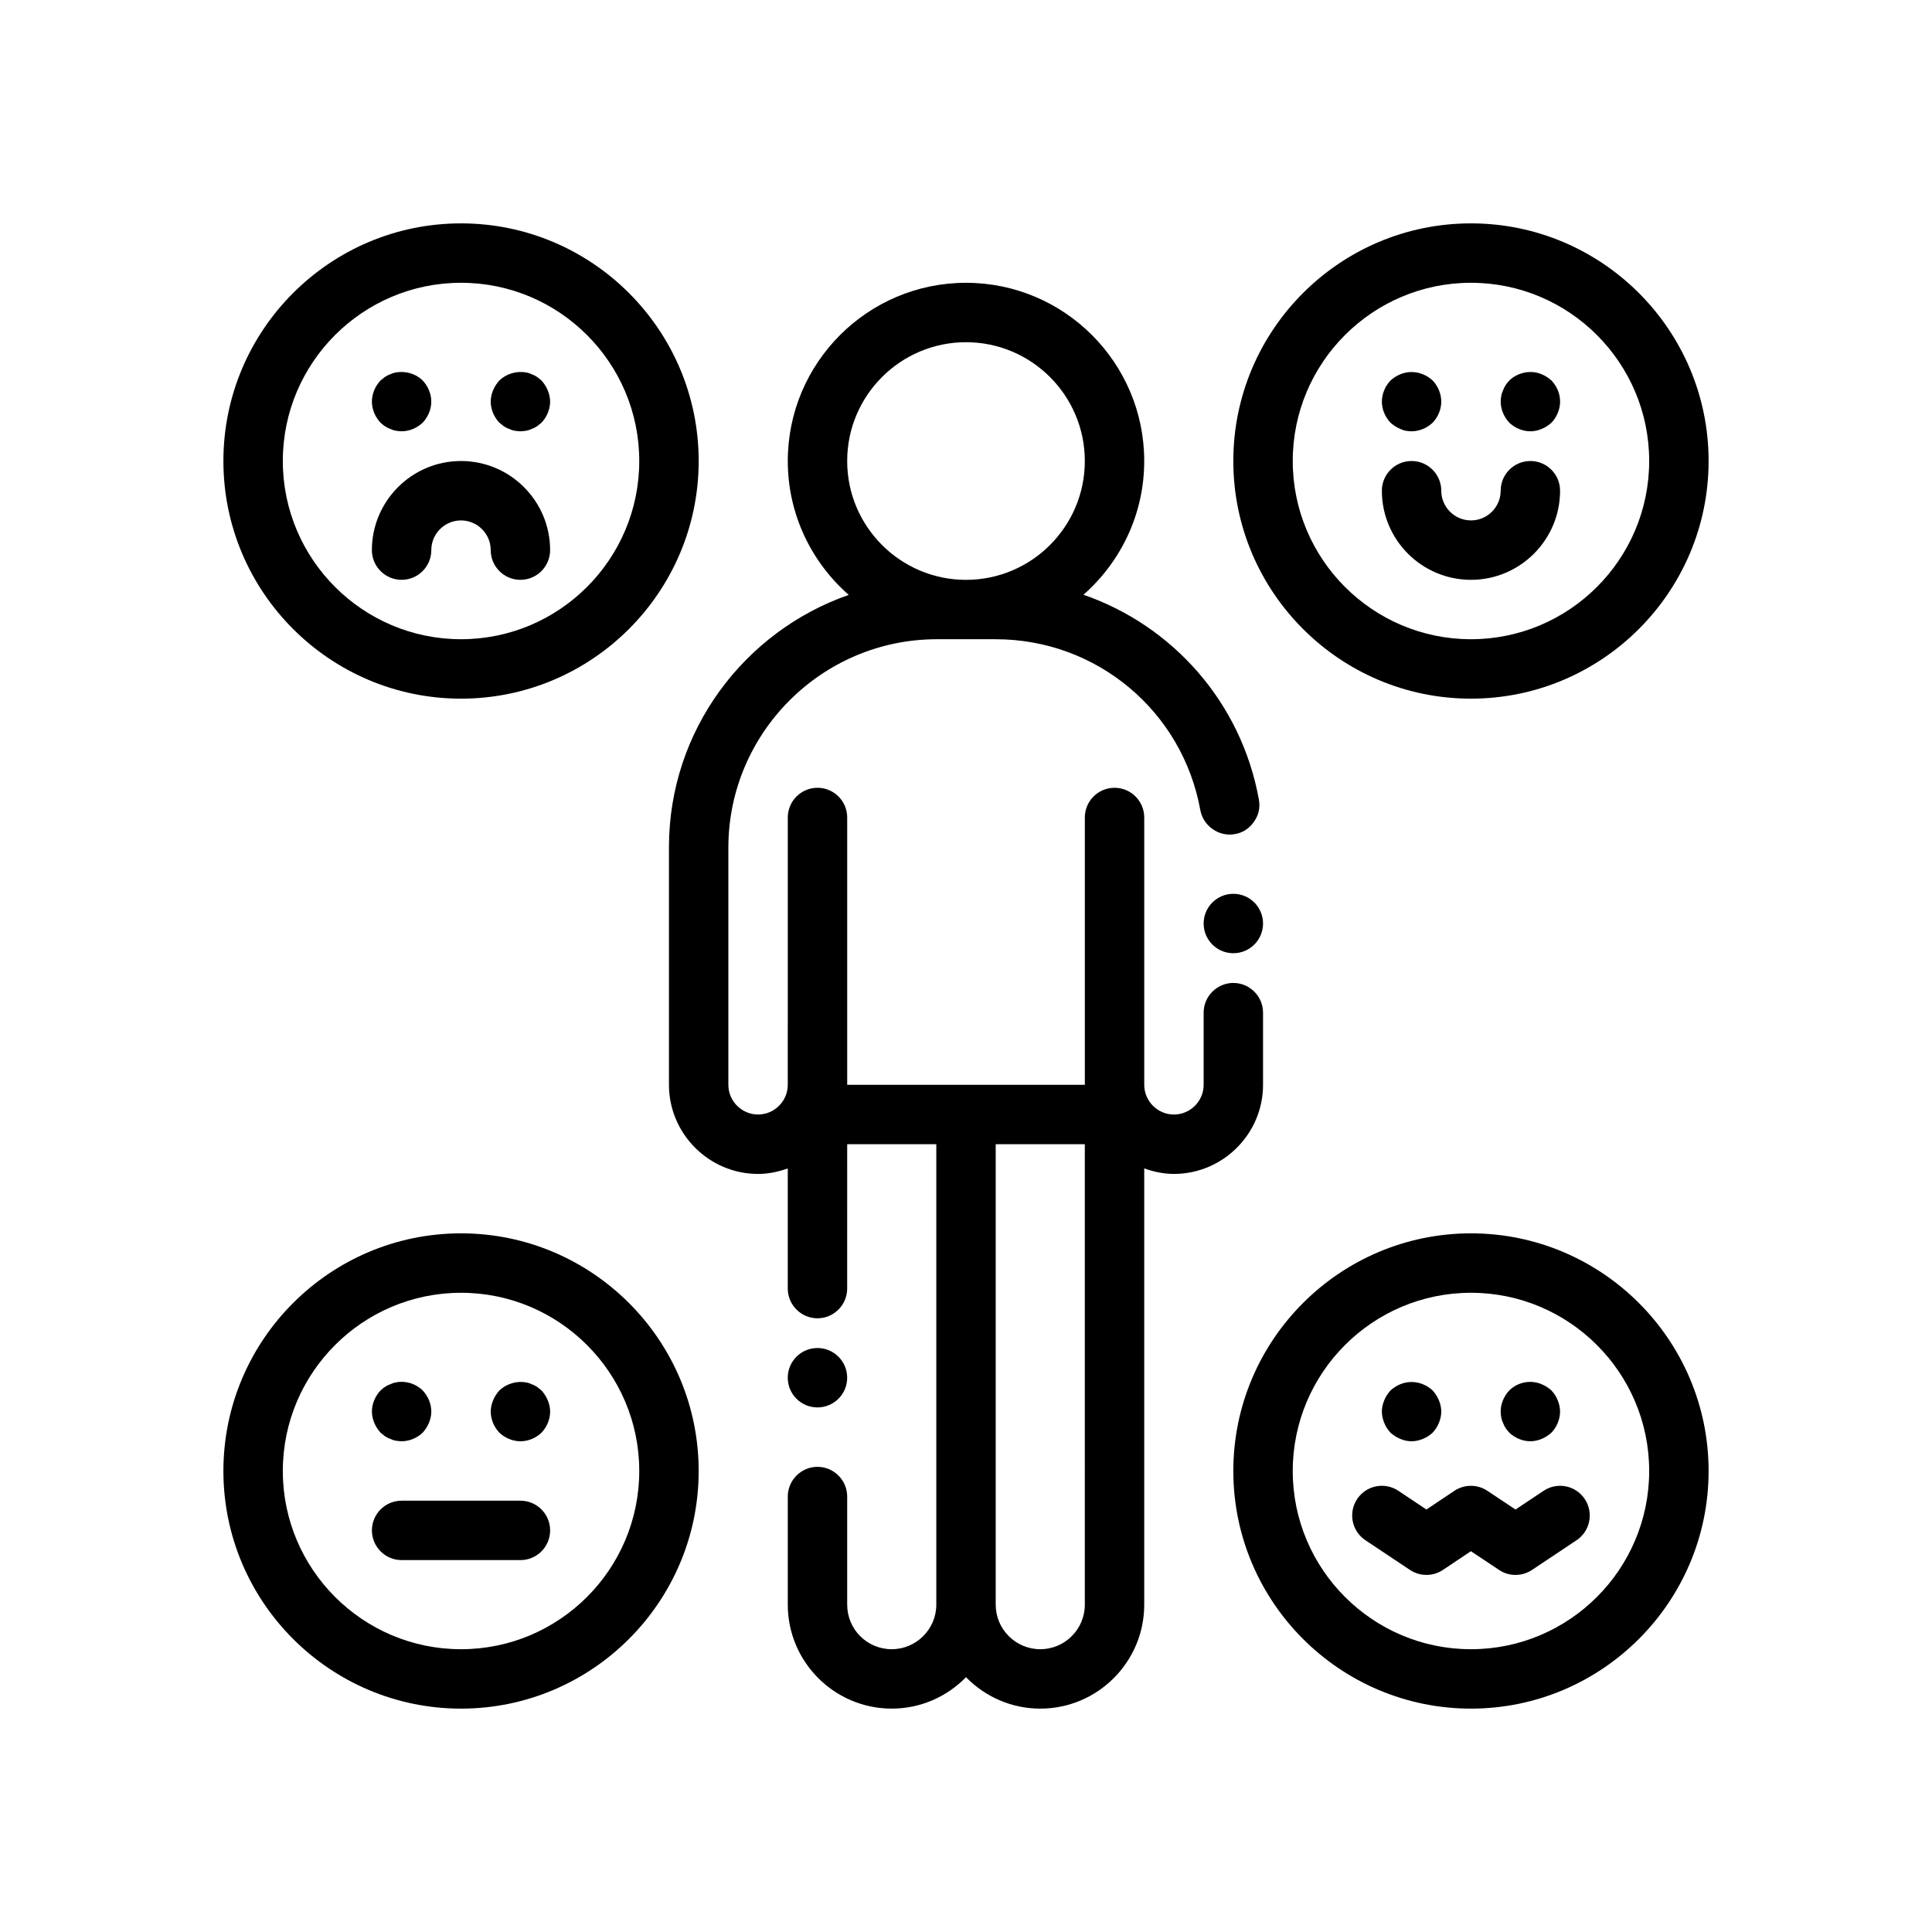
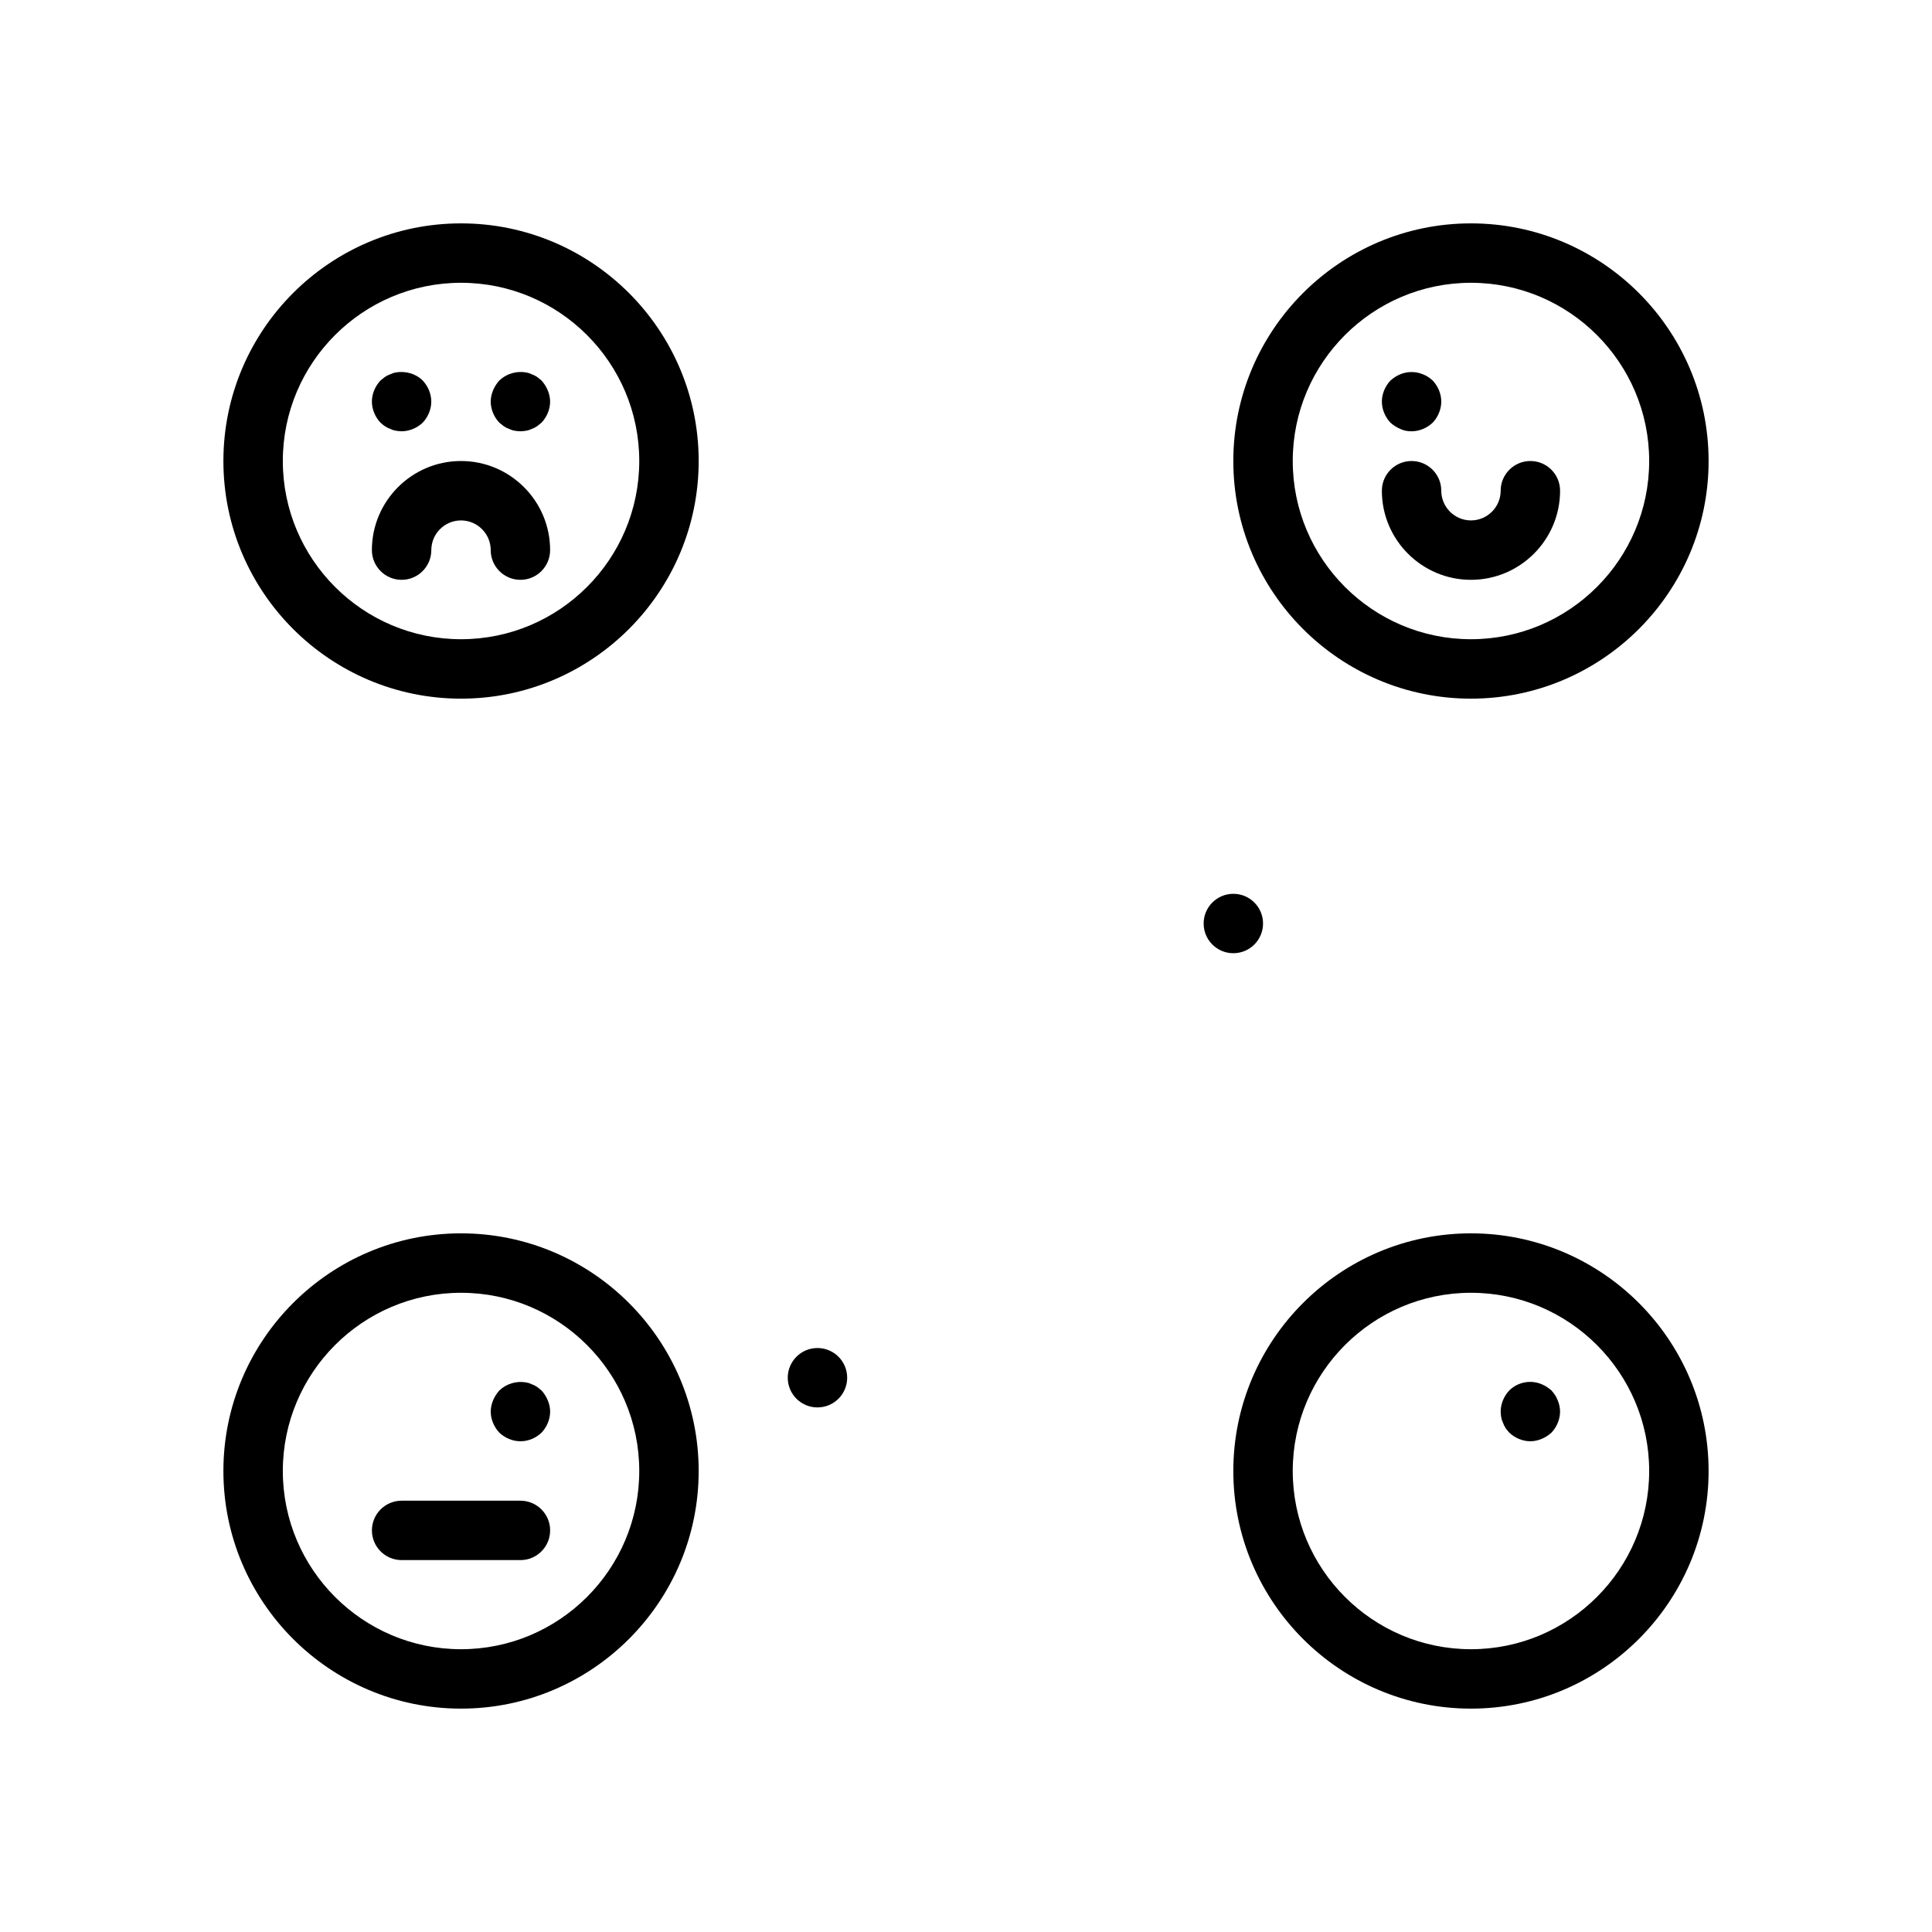
<svg xmlns="http://www.w3.org/2000/svg" fill="#000000" width="800px" height="800px" version="1.1" viewBox="144 144 512 512">
  <g>
    <path d="m266.18 329.15c34.723 0 62.977-28.254 62.977-62.977s-28.254-62.977-62.977-62.977c-34.723 0-62.977 28.254-62.977 62.977 0 34.727 28.25 62.977 62.977 62.977zm0-110.21c26.047 0 47.23 21.184 47.23 47.23s-21.184 47.23-47.23 47.23-47.23-21.184-47.23-47.23c-0.004-26.047 21.18-47.23 47.23-47.23z" />
-     <path d="m246.02 256.96c0.473 0.316 0.945 0.551 1.418 0.707 0.473 0.234 0.945 0.395 1.418 0.473 0.547 0.078 1.02 0.156 1.57 0.156 2.047 0 4.094-0.867 5.59-2.281 1.418-1.496 2.281-3.543 2.281-5.59 0-2.047-0.867-4.094-2.281-5.59-1.812-1.812-4.566-2.598-7.164-2.125-0.473 0.078-0.945 0.234-1.418 0.473-0.473 0.156-0.945 0.395-1.418 0.707-0.395 0.316-0.789 0.629-1.18 0.945-1.414 1.496-2.281 3.543-2.281 5.59 0 2.047 0.867 4.094 2.281 5.59 0.395 0.316 0.789 0.707 1.184 0.945z" />
+     <path d="m246.02 256.96c0.473 0.316 0.945 0.551 1.418 0.707 0.473 0.234 0.945 0.395 1.418 0.473 0.547 0.078 1.02 0.156 1.57 0.156 2.047 0 4.094-0.867 5.59-2.281 1.418-1.496 2.281-3.543 2.281-5.59 0-2.047-0.867-4.094-2.281-5.59-1.812-1.812-4.566-2.598-7.164-2.125-0.473 0.078-0.945 0.234-1.418 0.473-0.473 0.156-0.945 0.395-1.418 0.707-0.395 0.316-0.789 0.629-1.18 0.945-1.414 1.496-2.281 3.543-2.281 5.59 0 2.047 0.867 4.094 2.281 5.59 0.395 0.316 0.789 0.707 1.184 0.945" />
    <path d="m277.51 256.96c0.473 0.316 0.945 0.551 1.418 0.707 0.473 0.234 0.945 0.395 1.418 0.473 0.547 0.078 1.098 0.156 1.57 0.156 0.473 0 1.023-0.078 1.574-0.156 0.473-0.078 0.945-0.234 1.418-0.473 0.473-0.156 0.945-0.395 1.418-0.707 0.395-0.316 0.789-0.629 1.18-0.945 1.418-1.496 2.281-3.543 2.281-5.59 0-1.023-0.234-2.047-0.629-2.992-0.395-0.945-0.945-1.812-1.652-2.598-0.395-0.316-0.789-0.629-1.18-0.945-0.473-0.316-0.945-0.551-1.418-0.707-0.473-0.234-0.945-0.395-1.418-0.473-2.598-0.473-5.273 0.316-7.164 2.125-0.707 0.789-1.258 1.652-1.652 2.598s-0.629 1.969-0.629 2.992c0 2.047 0.867 4.094 2.281 5.59 0.395 0.316 0.789 0.629 1.184 0.945z" />
    <path d="m250.43 297.66c4.344 0 7.871-3.527 7.871-7.871 0-4.336 3.535-7.871 7.871-7.871s7.871 3.535 7.871 7.871c0 4.344 3.527 7.871 7.871 7.871s7.871-3.527 7.871-7.871c0-13.02-10.598-23.617-23.617-23.617s-23.617 10.598-23.617 23.617c0.008 4.344 3.535 7.871 7.879 7.871z" />
    <path d="m533.82 329.15c34.723 0 62.977-28.254 62.977-62.977s-28.254-62.977-62.977-62.977c-34.723 0-62.977 28.254-62.977 62.977 0 34.727 28.25 62.977 62.977 62.977zm0-110.21c26.047 0 47.23 21.184 47.23 47.23s-21.184 47.23-47.23 47.23-47.23-21.184-47.23-47.23c-0.004-26.047 21.18-47.23 47.23-47.23z" />
    <path d="m515.09 257.67c0.945 0.473 1.969 0.629 2.992 0.629 2.047 0 4.094-0.867 5.59-2.281 1.418-1.496 2.281-3.543 2.281-5.59 0-2.047-0.867-4.094-2.281-5.59-0.789-0.707-1.574-1.258-2.598-1.652-1.891-0.789-4.094-0.789-5.984 0-0.945 0.395-1.812 0.945-2.598 1.652-1.414 1.496-2.281 3.543-2.281 5.59 0 2.047 0.867 4.094 2.281 5.59 0.789 0.707 1.656 1.258 2.598 1.652z" />
-     <path d="m549.57 258.3c1.023 0 2.047-0.234 2.992-0.629 0.945-0.395 1.812-0.945 2.598-1.652 1.418-1.496 2.281-3.543 2.281-5.59 0-2.125-0.867-4.094-2.281-5.59-0.789-0.707-1.652-1.258-2.598-1.652-2.914-1.258-6.375-0.473-8.582 1.652-0.316 0.395-0.707 0.789-0.945 1.18-0.316 0.473-0.551 0.945-0.707 1.418-0.234 0.473-0.395 0.945-0.473 1.418-0.078 0.551-0.156 1.023-0.156 1.574 0 2.047 0.867 4.094 2.281 5.59 1.496 1.418 3.543 2.281 5.59 2.281z" />
    <path d="m533.82 297.66c13.02 0 23.617-10.598 23.617-23.617 0-4.344-3.527-7.871-7.871-7.871s-7.871 3.527-7.871 7.871c0 4.336-3.535 7.871-7.871 7.871s-7.871-3.535-7.871-7.871c0-4.344-3.527-7.871-7.871-7.871s-7.871 3.527-7.871 7.871c-0.008 13.02 10.586 23.617 23.609 23.617z" />
    <path d="m266.18 470.85c-34.723 0-62.977 28.254-62.977 62.977 0 34.723 28.254 62.977 62.977 62.977 34.723 0 62.977-28.254 62.977-62.977-0.004-34.727-28.254-62.977-62.977-62.977zm0 110.21c-26.047 0-47.23-21.184-47.23-47.23s21.184-47.23 47.23-47.23 47.23 21.184 47.23 47.23-21.184 47.23-47.23 47.23z" />
-     <path d="m244.84 523.67c0.395 0.316 0.789 0.629 1.18 0.945 0.473 0.316 0.945 0.551 1.418 0.707 0.473 0.234 0.945 0.395 1.418 0.473 0.551 0.078 1.023 0.156 1.574 0.156 2.047 0 4.094-0.867 5.59-2.281 0.707-0.789 1.258-1.652 1.652-2.598 0.395-0.945 0.629-1.969 0.629-2.992 0-2.047-0.867-4.094-2.281-5.59-1.812-1.812-4.566-2.676-7.164-2.125-0.473 0.078-0.945 0.234-1.418 0.473-0.473 0.156-0.945 0.395-1.418 0.707-0.395 0.234-0.789 0.629-1.18 0.945-1.414 1.496-2.281 3.543-2.281 5.59 0 1.023 0.234 2.047 0.629 2.992 0.395 0.945 0.945 1.809 1.652 2.598z" />
    <path d="m287.51 512.49c-0.395-0.316-0.789-0.629-1.18-0.945-0.473-0.316-0.945-0.551-1.418-0.707-0.473-0.234-0.945-0.395-1.418-0.473-2.598-0.473-5.273 0.316-7.164 2.125-0.707 0.789-1.258 1.652-1.652 2.598-0.395 0.945-0.629 1.969-0.629 2.992 0 2.047 0.867 4.094 2.281 5.59 1.496 1.418 3.543 2.281 5.59 2.281 2.125 0 4.094-0.867 5.59-2.281 1.418-1.496 2.281-3.543 2.281-5.59 0-1.023-0.234-2.047-0.629-2.992-0.395-0.941-0.945-1.809-1.652-2.598z" />
    <path d="m533.82 470.85c-34.723 0-62.977 28.254-62.977 62.977 0 34.723 28.254 62.977 62.977 62.977 34.723 0 62.977-28.254 62.977-62.977 0-34.727-28.254-62.977-62.977-62.977zm0 110.21c-26.047 0-47.23-21.184-47.23-47.23s21.184-47.23 47.23-47.23 47.23 21.184 47.23 47.23-21.184 47.23-47.23 47.23z" />
-     <path d="m512.49 523.67c0.789 0.707 1.652 1.258 2.598 1.652 0.945 0.395 1.969 0.629 2.992 0.629s2.047-0.234 2.992-0.629c1.023-0.395 1.812-0.945 2.598-1.652 0.707-0.789 1.258-1.574 1.652-2.598 0.395-0.945 0.629-1.969 0.629-2.992s-0.234-2.047-0.629-2.992c-0.395-0.945-0.945-1.812-1.652-2.598-0.789-0.707-1.574-1.258-2.598-1.652-1.891-0.789-4.094-0.789-5.984 0-0.945 0.395-1.812 0.945-2.598 1.652-0.707 0.789-1.258 1.652-1.652 2.598-0.395 0.945-0.629 1.969-0.629 2.992s0.234 2.047 0.629 2.992c0.395 1.023 0.945 1.809 1.652 2.598z" />
    <path d="m542.32 521.07c0.156 0.473 0.395 0.945 0.707 1.418 0.234 0.395 0.629 0.789 0.945 1.18 1.496 1.418 3.543 2.281 5.59 2.281 1.023 0 2.047-0.234 2.992-0.629 0.945-0.395 1.812-0.945 2.598-1.652 1.418-1.496 2.281-3.543 2.281-5.59 0-1.023-0.234-2.047-0.629-2.992-0.395-1.023-0.945-1.812-1.652-2.598-0.789-0.707-1.652-1.258-2.598-1.652-2.914-1.258-6.375-0.551-8.582 1.652-1.414 1.496-2.281 3.543-2.281 5.59 0 0.551 0.078 1.023 0.156 1.574 0.078 0.473 0.238 0.945 0.473 1.418z" />
    <path d="m281.92 541.7h-31.488c-4.344 0-7.871 3.527-7.871 7.871s3.527 7.871 7.871 7.871h31.488c4.344 0 7.871-3.527 7.871-7.871s-3.527-7.871-7.871-7.871z" />
-     <path d="m553.07 539.08-7.445 4.961-7.469-4.969c-2.637-1.762-6.094-1.754-8.73 0.008l-7.41 4.957-7.438-4.961c-3.621-2.418-8.508-1.441-10.918 2.18-2.41 3.613-1.434 8.508 2.18 10.918l11.809 7.871c1.324 0.883 2.844 1.324 4.367 1.324 1.527 0 3.047-0.441 4.375-1.324l7.414-4.961 7.461 4.969c2.644 1.77 6.086 1.754 8.723 0l11.809-7.871c3.613-2.41 4.59-7.297 2.18-10.918-2.406-3.625-7.293-4.602-10.906-2.184z" />
    <path d="m368.51 509.11c0 4.348-3.527 7.871-7.875 7.871-4.348 0-7.871-3.523-7.871-7.871 0-4.348 3.523-7.871 7.871-7.871 4.348 0 7.875 3.523 7.875 7.871" />
    <path d="m478.72 388.74c0 4.348-3.523 7.871-7.871 7.871s-7.871-3.523-7.871-7.871c0-4.348 3.523-7.871 7.871-7.871s7.871 3.523 7.871 7.871" />
-     <path d="m478.72 431.49v-19.129c0-4.328-3.543-7.871-7.871-7.871s-7.871 3.543-7.871 7.871v19.129c0 4.328-3.543 7.871-7.871 7.871s-7.871-3.543-7.871-7.871v-70.848c0-4.344-3.527-7.871-7.871-7.871s-7.871 3.527-7.871 7.871v70.848h-62.977v-70.848c0-4.344-3.527-7.871-7.871-7.871s-7.871 3.527-7.871 7.871v55.027l-0.008 0.074v15.742c0 4.328-3.543 7.871-7.871 7.871s-7.871-3.543-7.871-7.871v-62.977c0.078-30.309 24.797-55.027 55.105-55.105h15.742c26.766 0 49.516 19.051 54.238 45.344 0.789 4.172 4.961 7.086 9.133 6.297 2.047-0.316 3.856-1.496 5.039-3.227 1.258-1.73 1.73-3.777 1.34-5.902-4.629-25.742-22.828-46.105-46.492-54.301 9.844-8.668 16.102-21.324 16.102-35.438 0-26.047-21.184-47.23-47.23-47.23s-47.23 21.184-47.23 47.23c0 14.137 6.273 26.812 16.152 35.48-27.68 9.641-47.645 35.941-47.645 66.855v62.977c0 12.988 10.629 23.617 23.617 23.617 2.769 0 5.391-0.574 7.871-1.457v31.844c0 4.328 3.543 7.871 7.871 7.871s7.871-3.543 7.871-7.871l0.004-38.262h23.617v122.02c0 6.535-5.352 11.809-11.809 11.809-6.535 0-11.809-5.273-11.809-11.809v-28.652c0-4.328-3.543-7.871-7.871-7.871s-7.871 3.543-7.871 7.871v28.652c0 15.191 12.359 27.551 27.551 27.551 7.715 0 14.672-3.203 19.68-8.328 5.004 5.125 11.965 8.332 19.68 8.332 15.191 0 27.551-12.359 27.551-27.551v-115.61c2.481 0.883 5.102 1.457 7.871 1.457 12.988 0 23.617-10.625 23.617-23.613zm-78.719-196.8c17.367 0 31.488 14.121 31.488 31.488 0 17.367-14.121 31.488-31.488 31.488s-31.488-14.121-31.488-31.488c0-17.367 14.121-31.488 31.488-31.488zm31.488 334.56c0 6.512-5.297 11.809-11.809 11.809-6.512 0-11.809-5.297-11.809-11.809v-122.02h23.617z" />
  </g>
</svg>